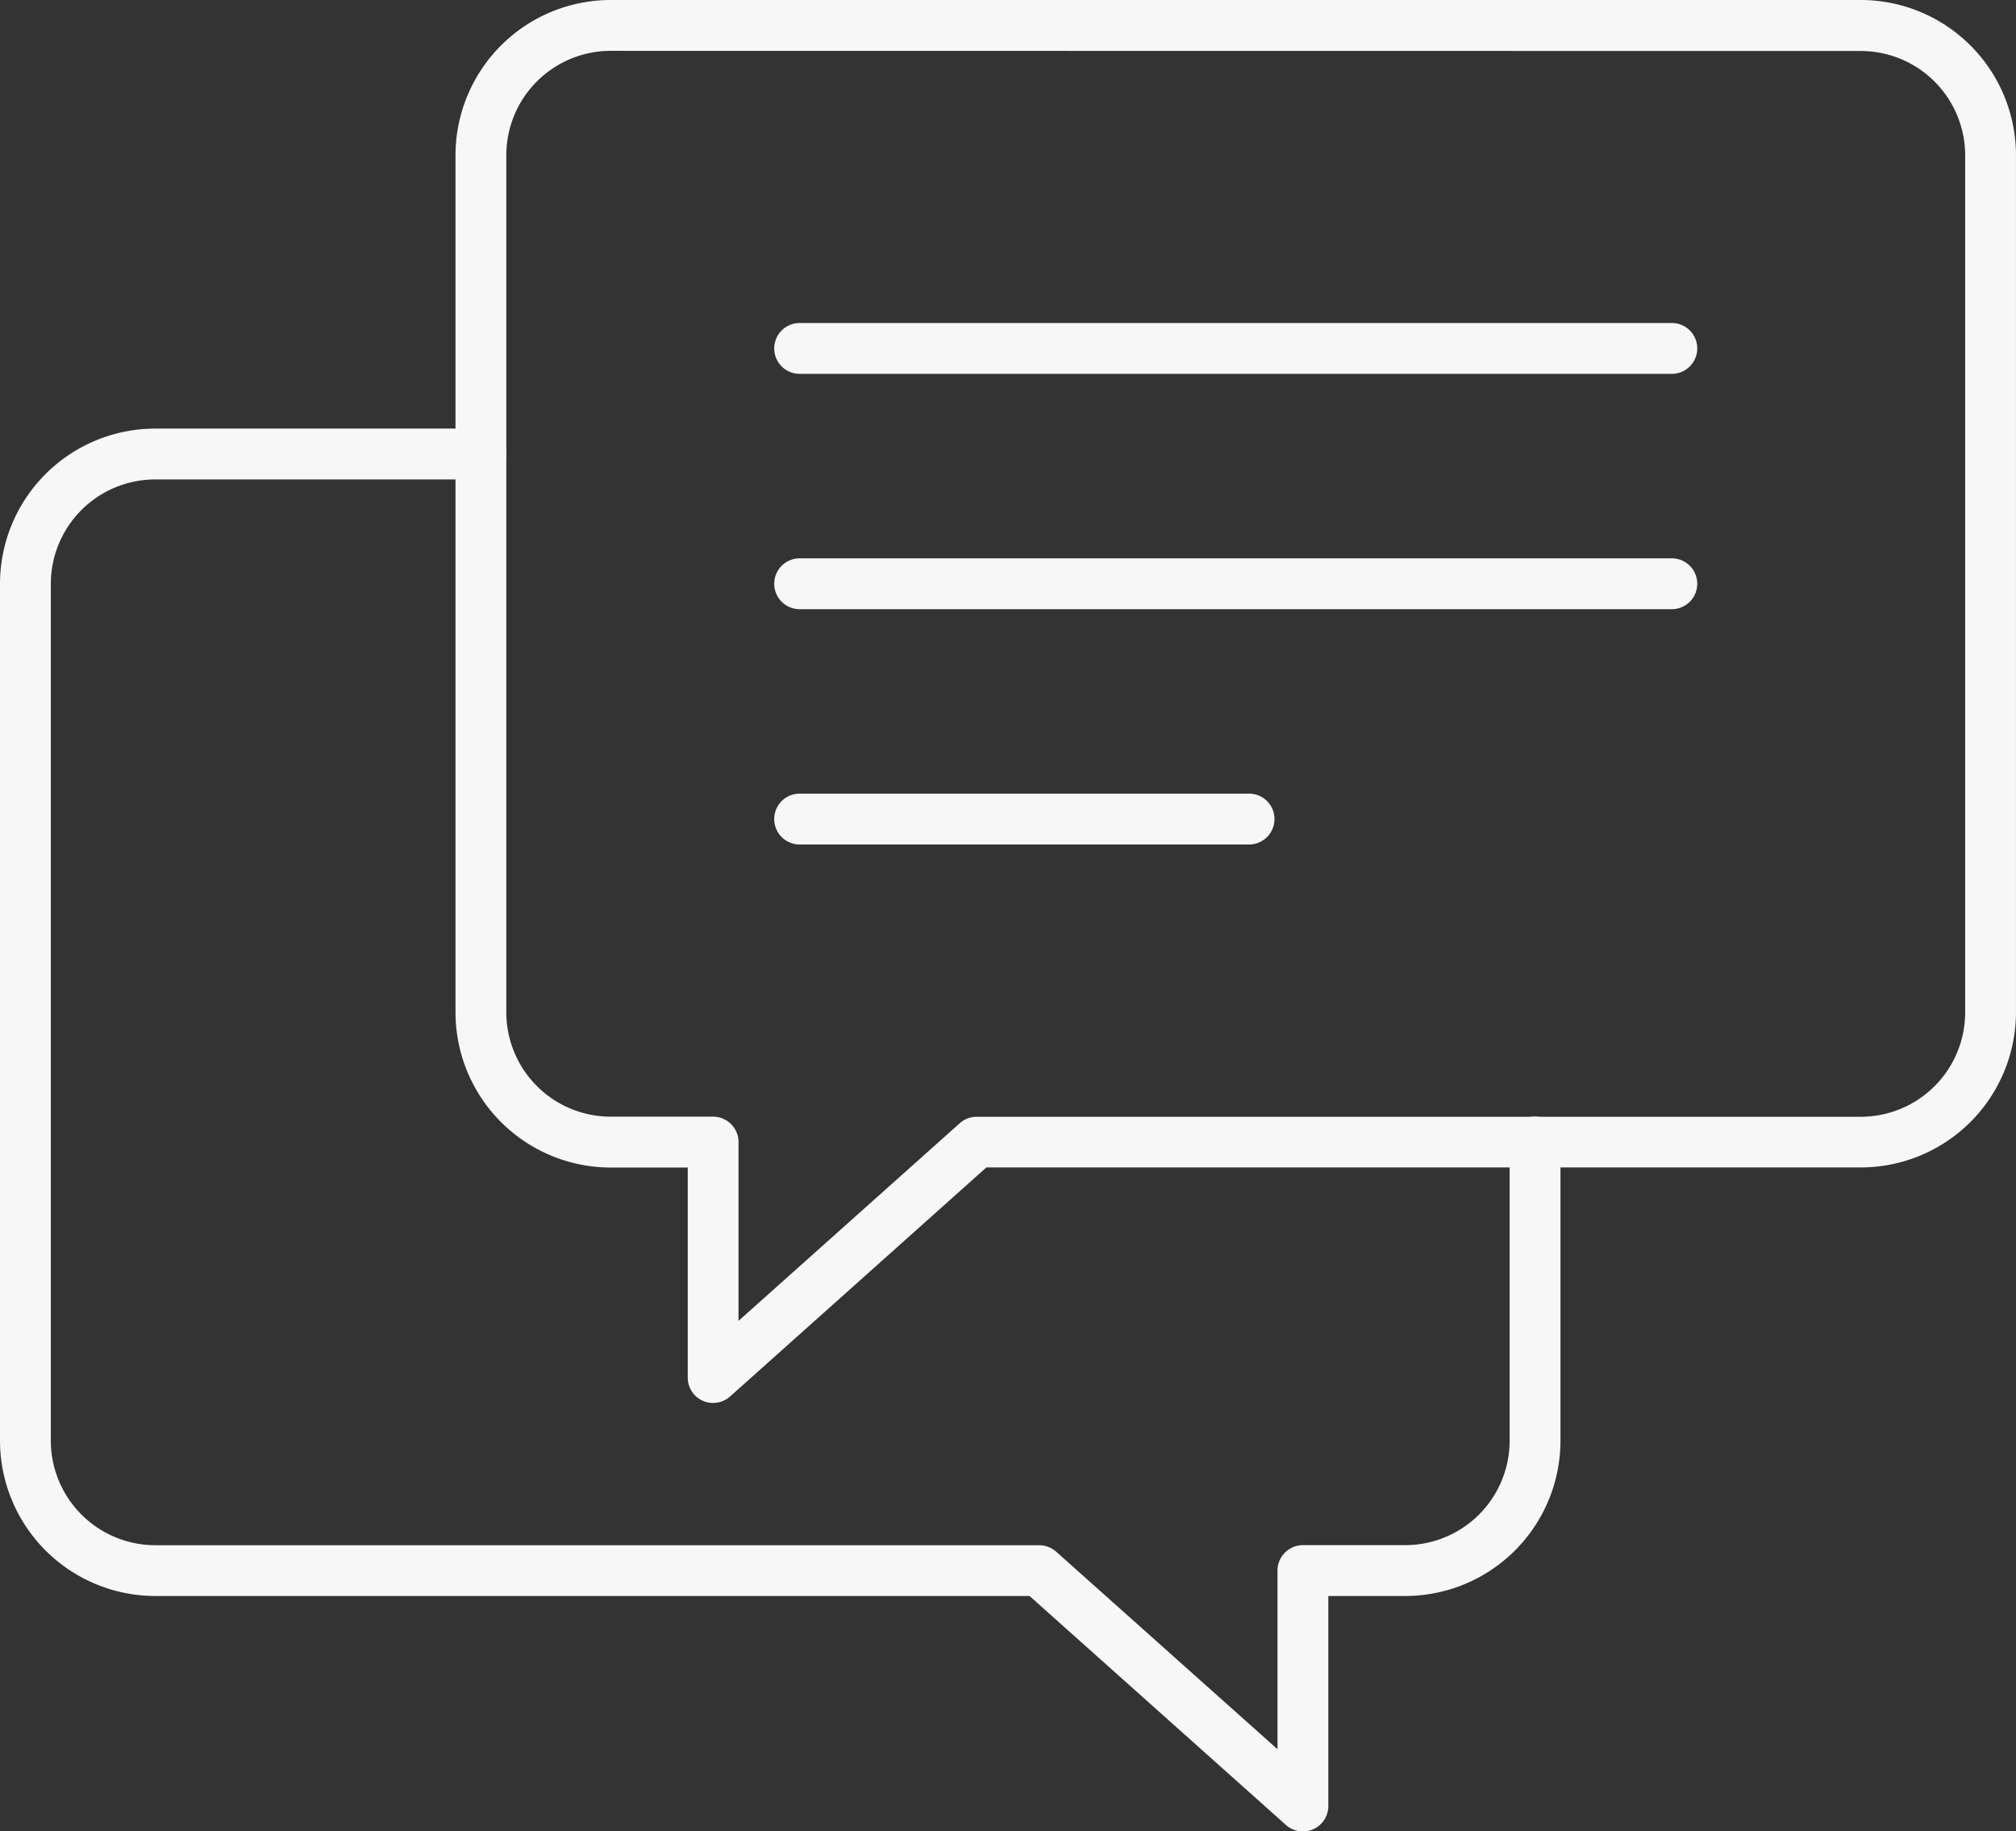
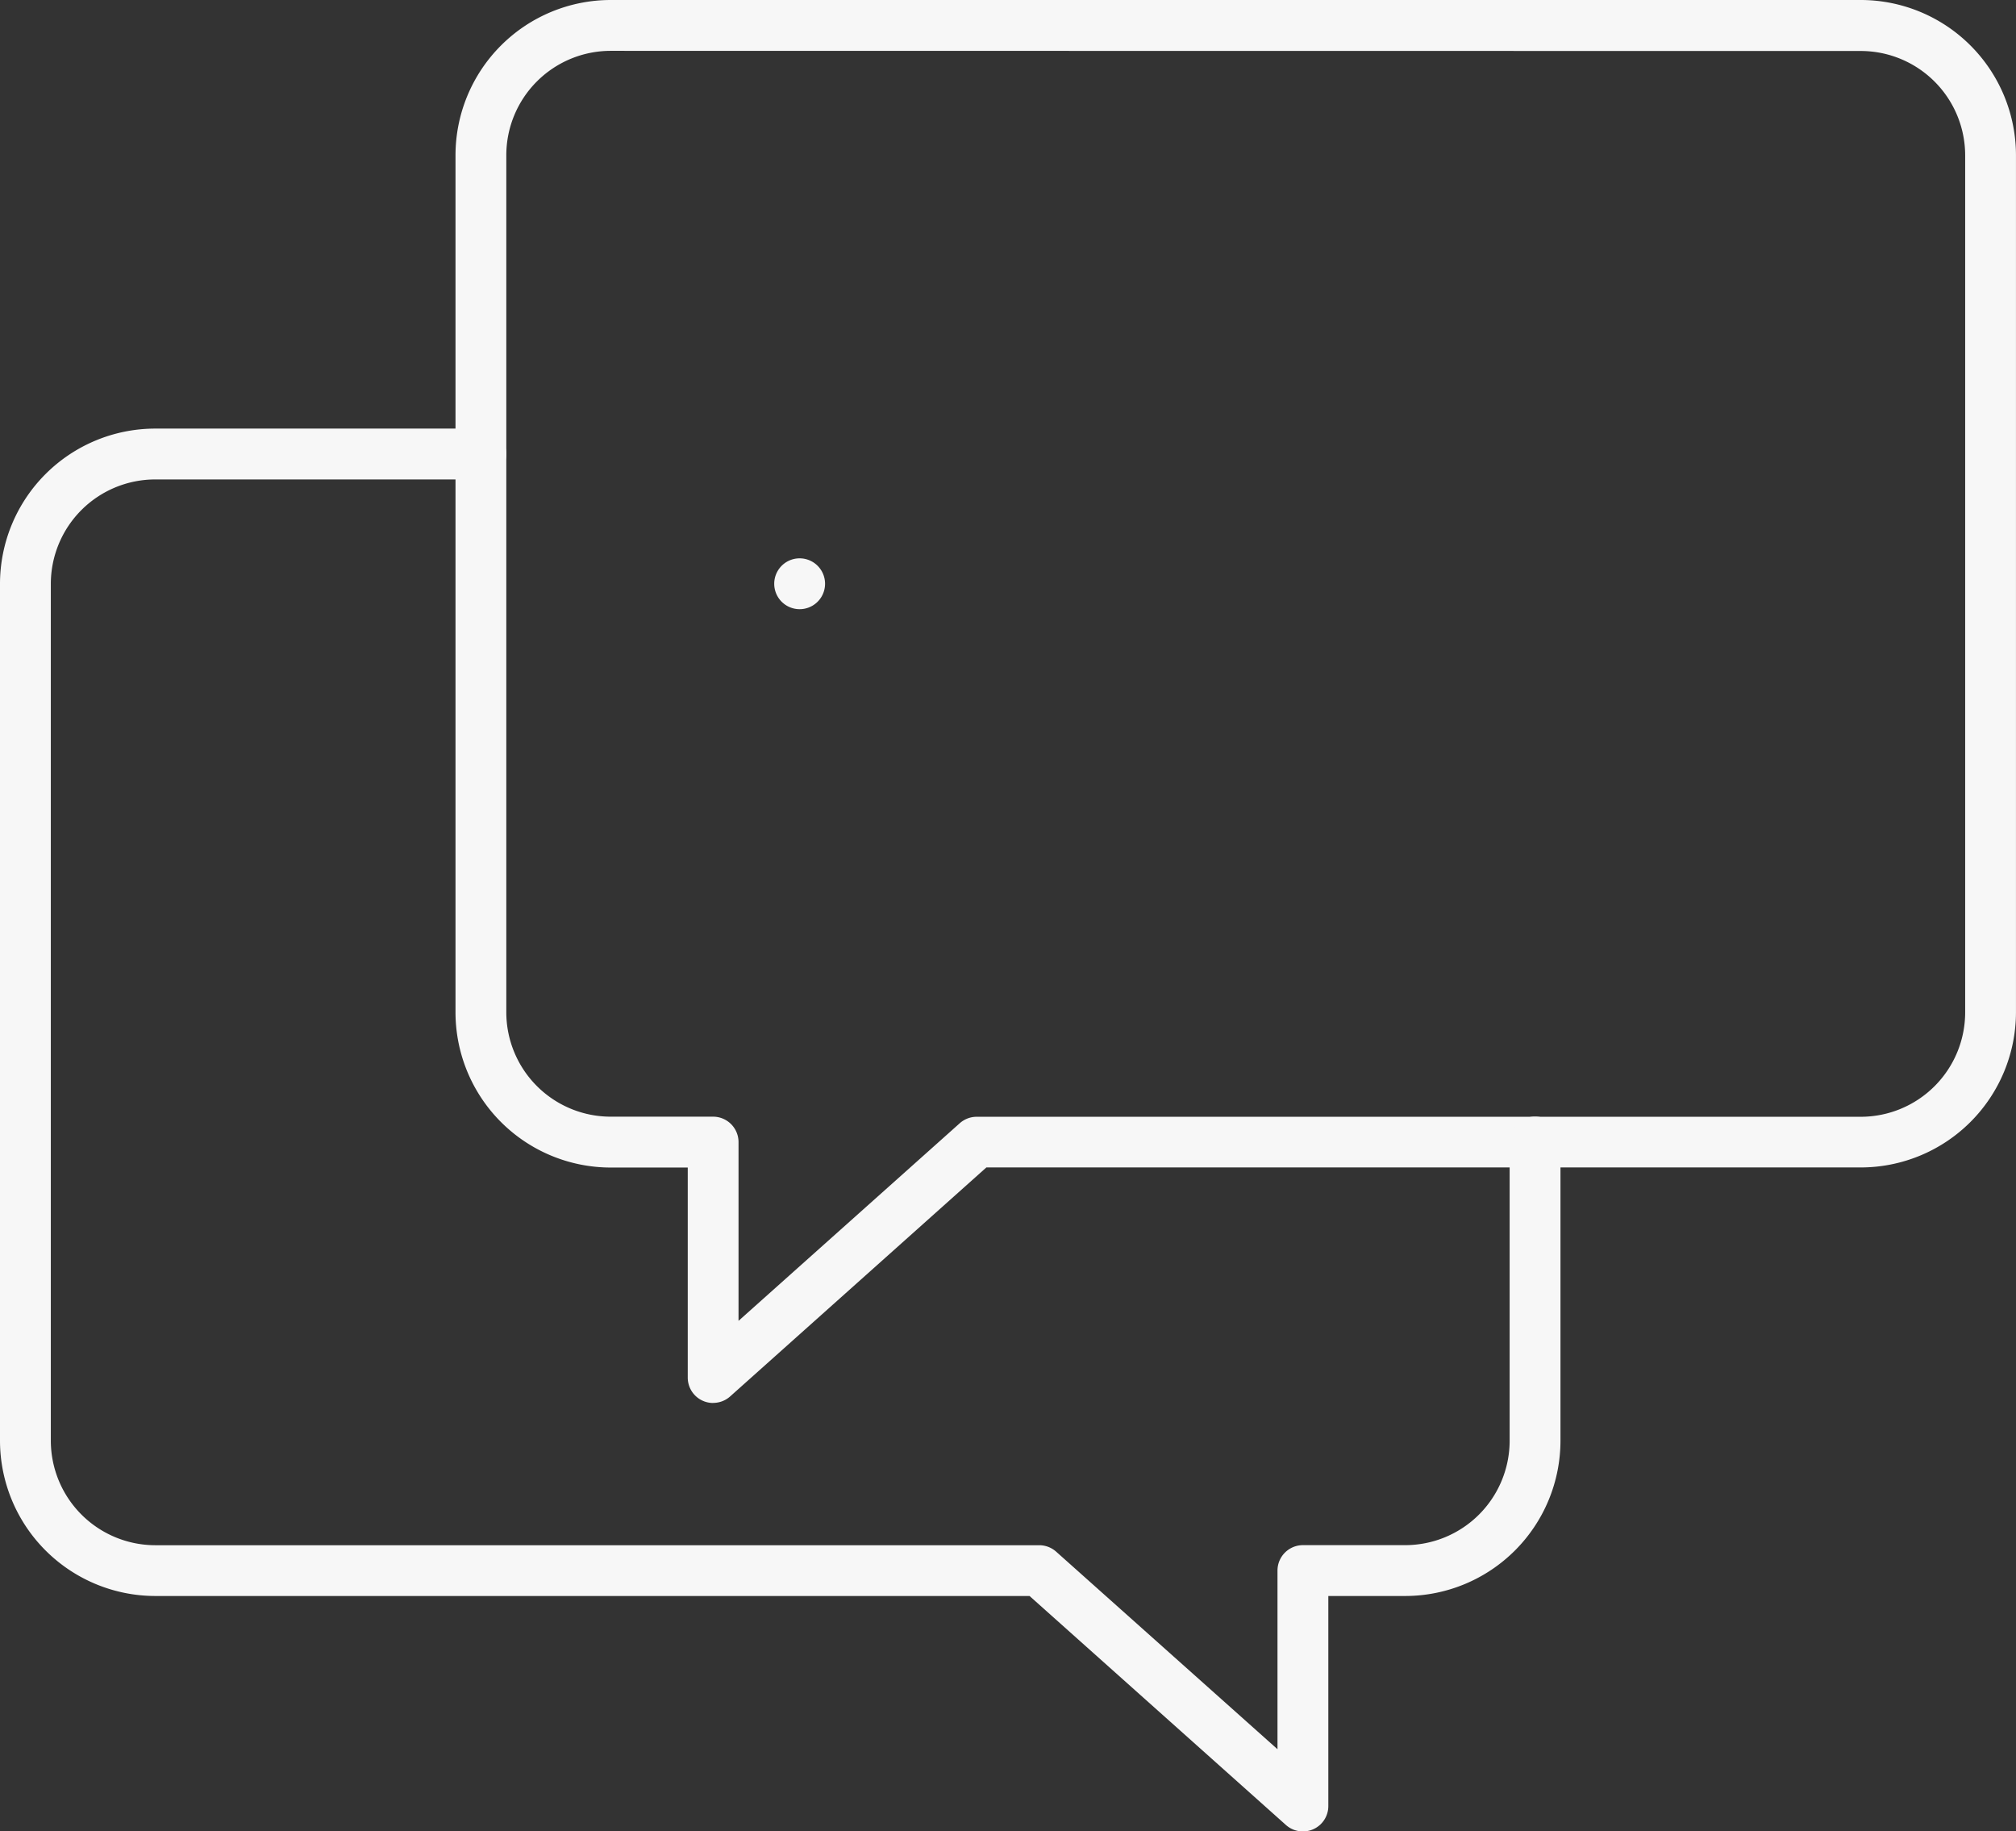
<svg xmlns="http://www.w3.org/2000/svg" width="79.998" height="72.651" viewBox="0 0 79.998 72.651">
  <rect x="0" y="0" width="79.998" height="72.651" fill="#333333" stroke="none" />
  <defs>
    <clipPath id="clip-path">
      <rect id="Rectangle_1789" data-name="Rectangle 1789" width="79.998" height="72.651" fill="#f7f7f7" />
    </clipPath>
  </defs>
  <g id="Group_5877" data-name="Group 5877" clip-path="url(#clip-path)">
-     <path id="Path_90874" data-name="Path 90874" d="M58.469,11.548H23.859a1.008,1.008,0,0,1,0-2.017h34.61a1.008,1.008,0,1,1,0,2.017" transform="translate(7.872 3.283)" fill="#f7f7f7" />
-     <path id="Path_90875" data-name="Path 90875" d="M58.469,18.492H23.859a1.008,1.008,0,0,1,0-2.017h34.61a1.008,1.008,0,1,1,0,2.017" transform="translate(7.872 5.675)" fill="#f7f7f7" />
-     <path id="Path_90876" data-name="Path 90876" d="M41.693,25.435H23.859a1.008,1.008,0,1,1,0-2.017H41.693a1.008,1.008,0,1,1,0,2.017" transform="translate(7.872 8.067)" fill="#f7f7f7" />
+     <path id="Path_90875" data-name="Path 90875" d="M58.469,18.492H23.859a1.008,1.008,0,0,1,0-2.017a1.008,1.008,0,1,1,0,2.017" transform="translate(7.872 5.675)" fill="#f7f7f7" />
    <path id="Path_90877" data-name="Path 90877" d="M23.668,55.658a1.007,1.007,0,0,1-1.008-1.008V46.318H19.6a6.163,6.163,0,0,1-6.156-6.158v-34A6.163,6.163,0,0,1,19.6,0H69.21a6.163,6.163,0,0,1,6.156,6.156v34a6.163,6.163,0,0,1-6.156,6.158h-34.7L24.34,55.4a1.009,1.009,0,0,1-.672.255M19.6,2.017a4.144,4.144,0,0,0-4.14,4.14v34A4.145,4.145,0,0,0,19.6,44.3h4.067a1.009,1.009,0,0,1,1.008,1.008V52.4l8.78-7.841a1.01,1.01,0,0,1,.671-.255H69.21a4.145,4.145,0,0,0,4.14-4.141v-34a4.144,4.144,0,0,0-4.14-4.14Z" transform="translate(4.631 0)" fill="#f7f7f7" />
    <path id="Path_90878" data-name="Path 90878" d="M51.7,68.3a1.011,1.011,0,0,1-.672-.255L40.854,58.96H6.162A6.169,6.169,0,0,1,0,52.8v-34a6.164,6.164,0,0,1,6.162-6.152H19.084a1.008,1.008,0,0,1,0,2.017H6.162A4.145,4.145,0,0,0,2.017,18.8v34a4.151,4.151,0,0,0,4.145,4.146H41.238a1.01,1.01,0,0,1,.671.255l8.784,7.838V57.951A1.009,1.009,0,0,1,51.7,56.943H55.77A4.146,4.146,0,0,0,59.905,52.8V40.95a1.008,1.008,0,1,1,2.017,0V52.8A6.165,6.165,0,0,1,55.77,58.96H52.71v8.328A1.006,1.006,0,0,1,51.7,68.3" transform="translate(0 4.355)" fill="#f7f7f7" />
  </g>
</svg>